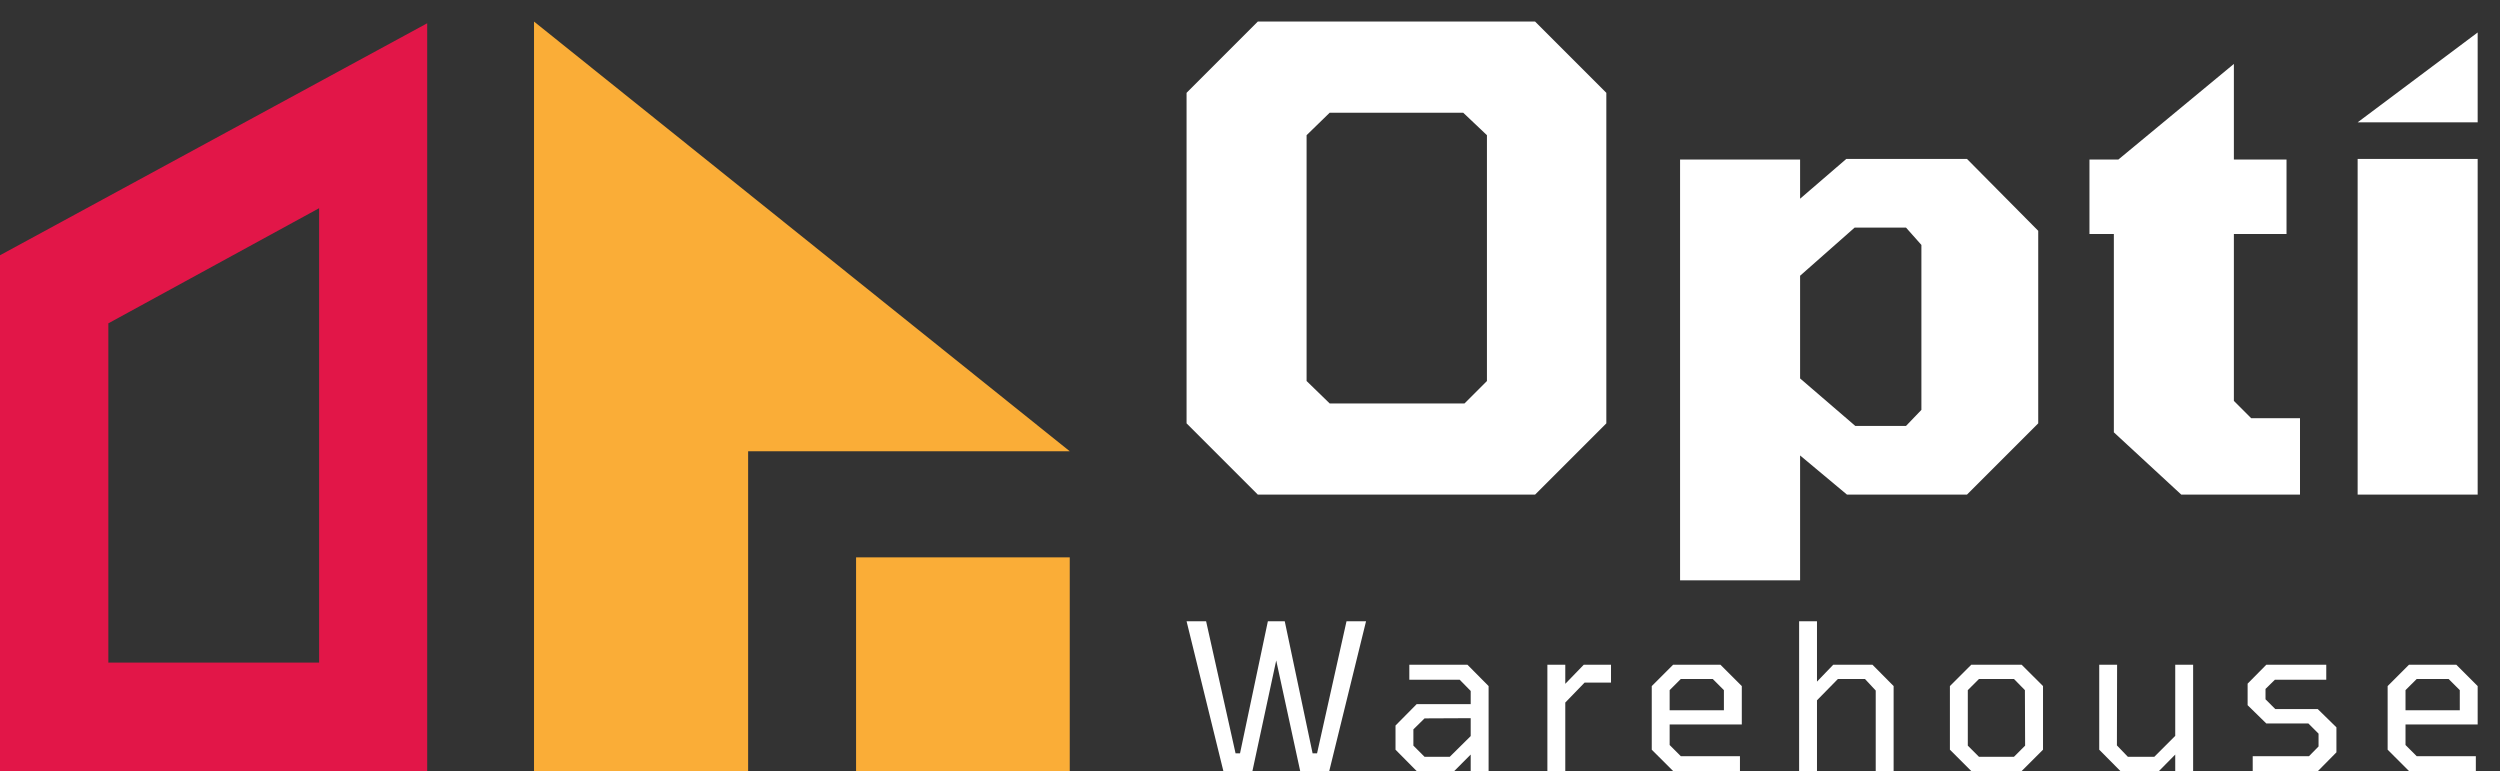
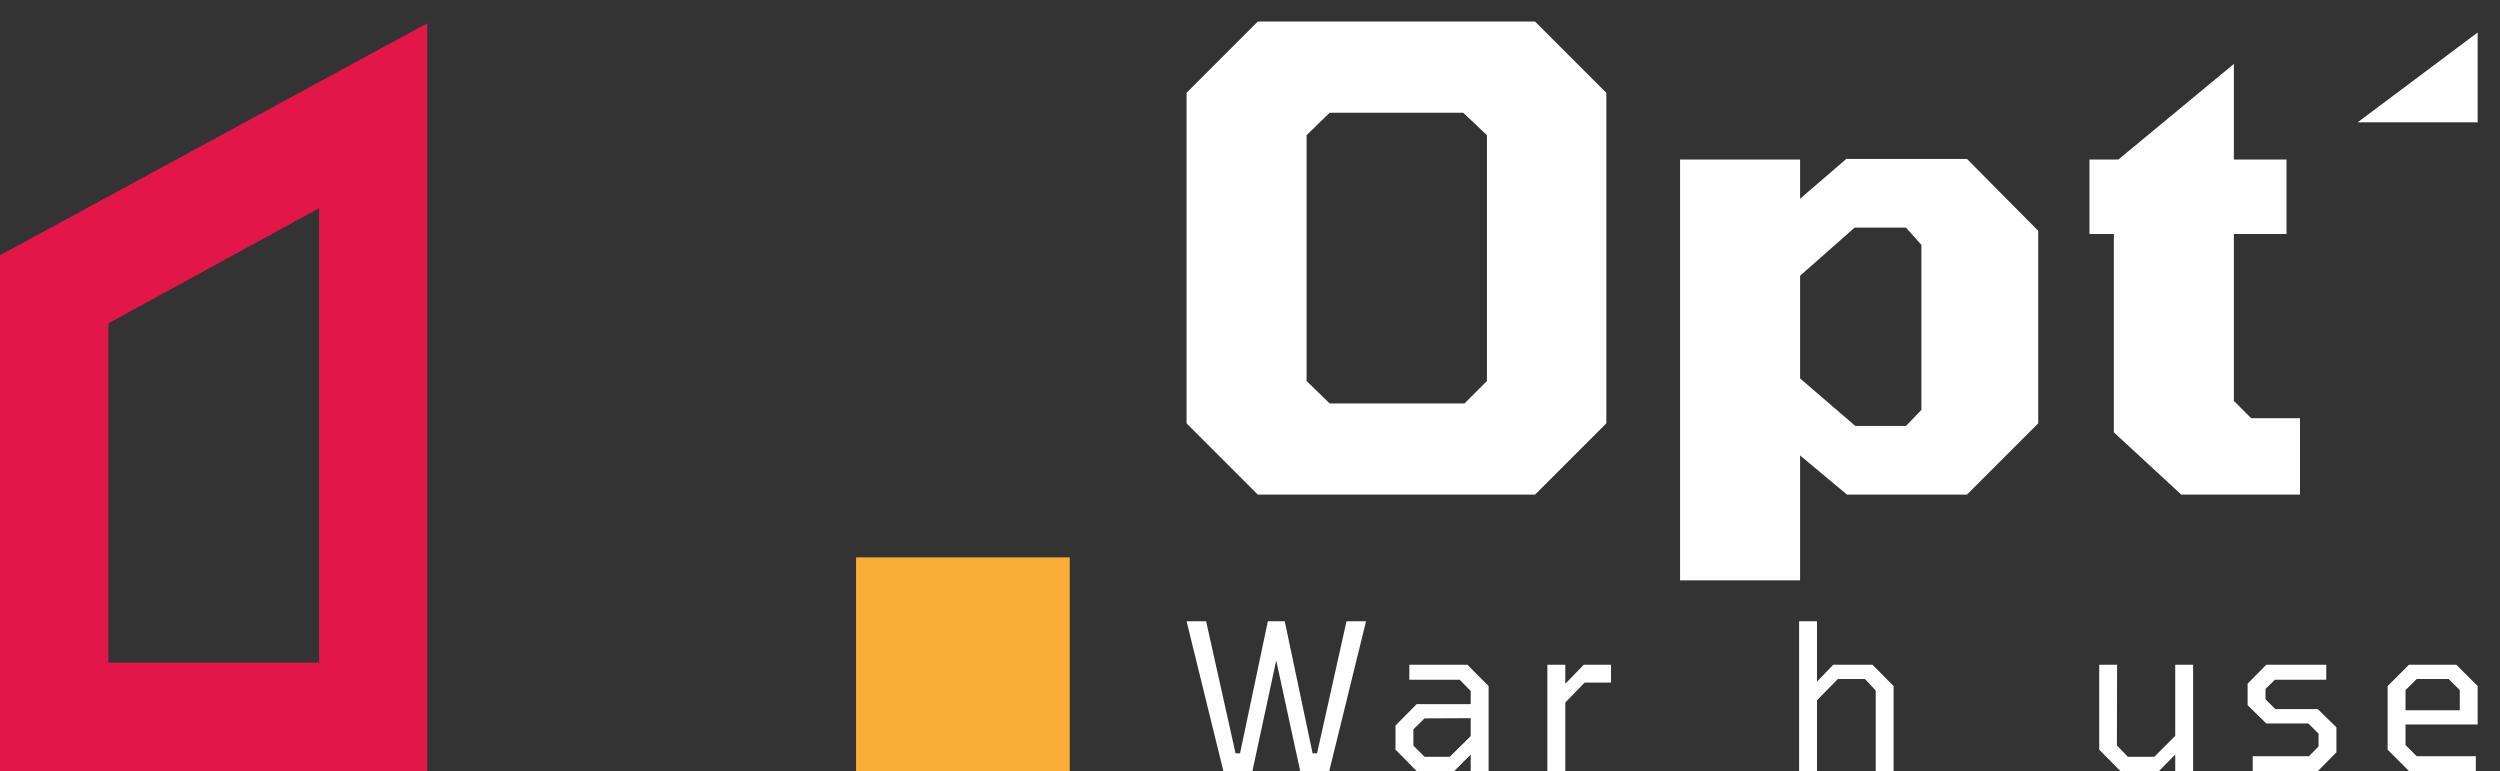
<svg xmlns="http://www.w3.org/2000/svg" width="107" height="33" viewBox="0 0 107 33" fill="none">
  <rect x="0" y="0" width="107" height="33" fill="#333333" stroke="none" />
  <g id="Vector">
    <path fill-rule="evenodd" clip-rule="evenodd" d="M4.637 13.839L4.637 28.358H13.658L13.658 8.911L4.637 13.839ZM0 10.925L1.02656e-05 33H18.284L18.284 0.996L0 10.925Z" fill="#E21648" />
-     <path d="M45.785 19.314L22.856 0.923V33H32.02L32.02 19.314H45.785Z" fill="#FAAD37" />
    <path d="M36.64 23.855H45.785V33H36.64V23.855Z" fill="#FAAD37" />
    <path d="M53.834 21.169L50.785 18.12V3.973L53.834 0.923H65.702L68.751 3.973V18.12L65.702 21.169H53.834ZM56.911 17.268H62.68L63.641 16.307V5.786L62.625 4.824H56.911L55.922 5.786V16.307L56.911 17.268Z" fill="white" />
    <path d="M71.907 24.837V6.829H77.044V8.505L79.022 6.802H84.187L87.236 9.879V18.12L84.187 21.169H79.05L77.044 19.493V24.837H71.907ZM79.407 18.23H81.577L82.236 17.543V10.483L81.577 9.741H79.379L77.044 11.802V16.197L79.407 18.23Z" fill="white" />
    <path d="M93.358 21.169L90.473 18.504V10.016H89.429V6.829H90.665L95.61 2.736V6.829H97.863V10.016H95.61V17.158L96.352 17.9H98.44V21.169H93.358Z" fill="white" />
-     <path d="M100.907 5.236L106.044 1.39V5.236H100.907ZM100.907 21.169V6.802H106.044V21.169H100.907Z" fill="white" />
+     <path d="M100.907 5.236L106.044 1.39V5.236H100.907ZM100.907 21.169V6.802H106.044H100.907Z" fill="white" />
    <path d="M52.36 33L50.785 26.589H51.621L52.882 32.243H53.073L54.265 26.589H54.987L56.179 32.243H56.37L57.631 26.589H58.467L56.892 33H55.648L54.622 28.268L53.604 33H52.36Z" fill="white" />
    <path d="M60.632 33L59.728 32.087V31.052L60.632 30.138H62.946V29.573L62.476 29.094H60.319V28.451H62.807L63.712 29.364V33H62.946V32.295L62.242 33H60.632ZM60.971 32.391H62.05L62.946 31.504V30.738L60.971 30.747L60.493 31.217V31.913L60.971 32.391Z" fill="white" />
    <path d="M66.228 33V28.451H66.994V29.268L67.785 28.451H68.951V29.216H67.82L66.994 30.069V33H66.228Z" fill="white" />
-     <path d="M71.609 33L70.695 32.087V29.364L71.609 28.451H73.635L74.549 29.364V31.008H71.461V31.887L71.939 32.365H74.47V33H71.609ZM71.461 30.399H73.783V29.538L73.305 29.06H71.939L71.461 29.538V30.399Z" fill="white" />
    <path d="M77.002 33V26.589H77.767V29.173L78.463 28.451H80.142L81.047 29.364V33H80.281V29.555L79.82 29.06H78.663L77.767 29.973V33H77.002Z" fill="white" />
-     <path d="M84.37 33L83.456 32.087V29.364L84.37 28.451H86.527L87.441 29.364V32.087L86.527 33H84.37ZM84.7 32.391H86.197L86.675 31.913L86.666 29.538L86.197 29.06H84.7L84.222 29.538V31.913L84.7 32.391Z" fill="white" />
    <path d="M90.752 33L89.847 32.087V28.451H90.612L90.604 31.904L91.073 32.391H92.204L93.1 31.495V28.451H93.866V33H93.1V32.295L92.404 33H90.752Z" fill="white" />
    <path d="M96.416 33V32.365H98.825L99.234 31.948V31.4L98.799 30.965H96.998L96.198 30.182V29.26L96.998 28.451H99.564V29.094H97.364L96.964 29.486V29.93L97.381 30.347H99.199L99.999 31.13V32.2L99.208 33H96.416Z" fill="white" />
    <path d="M103.104 33L102.191 32.087V29.364L103.104 28.451H105.131L106.044 29.364V31.008H102.956V31.887L103.435 32.365H105.966V33H103.104ZM102.956 30.399H105.279V29.538L104.8 29.06H103.435L102.956 29.538V30.399Z" fill="white" />
  </g>
</svg>